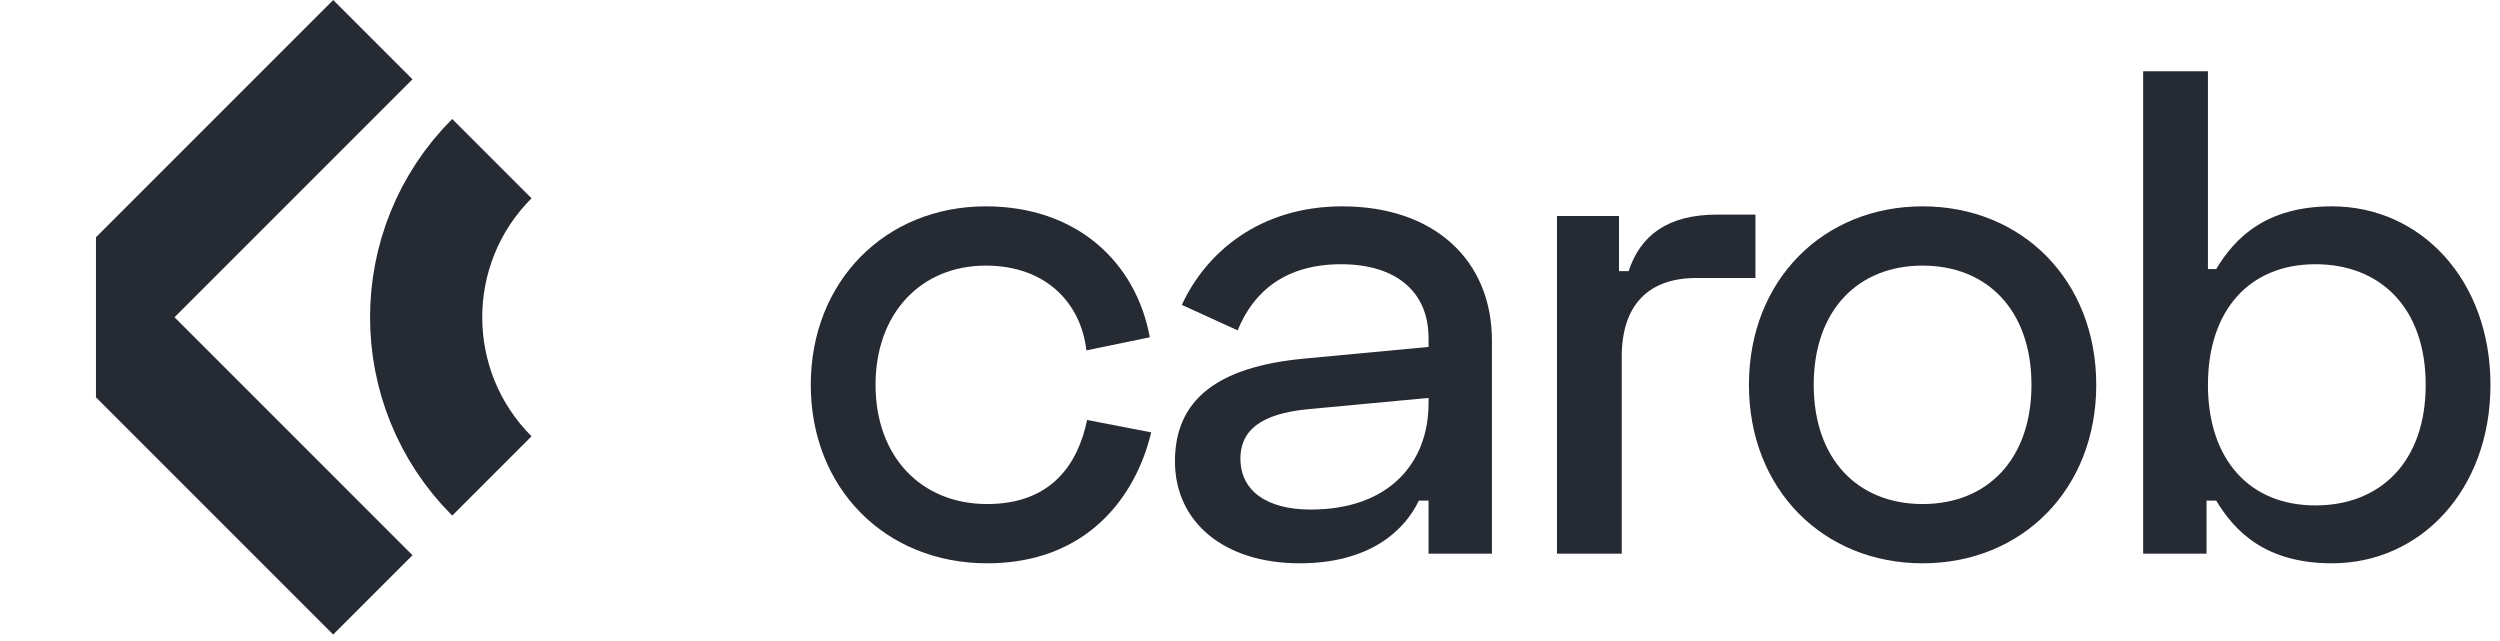
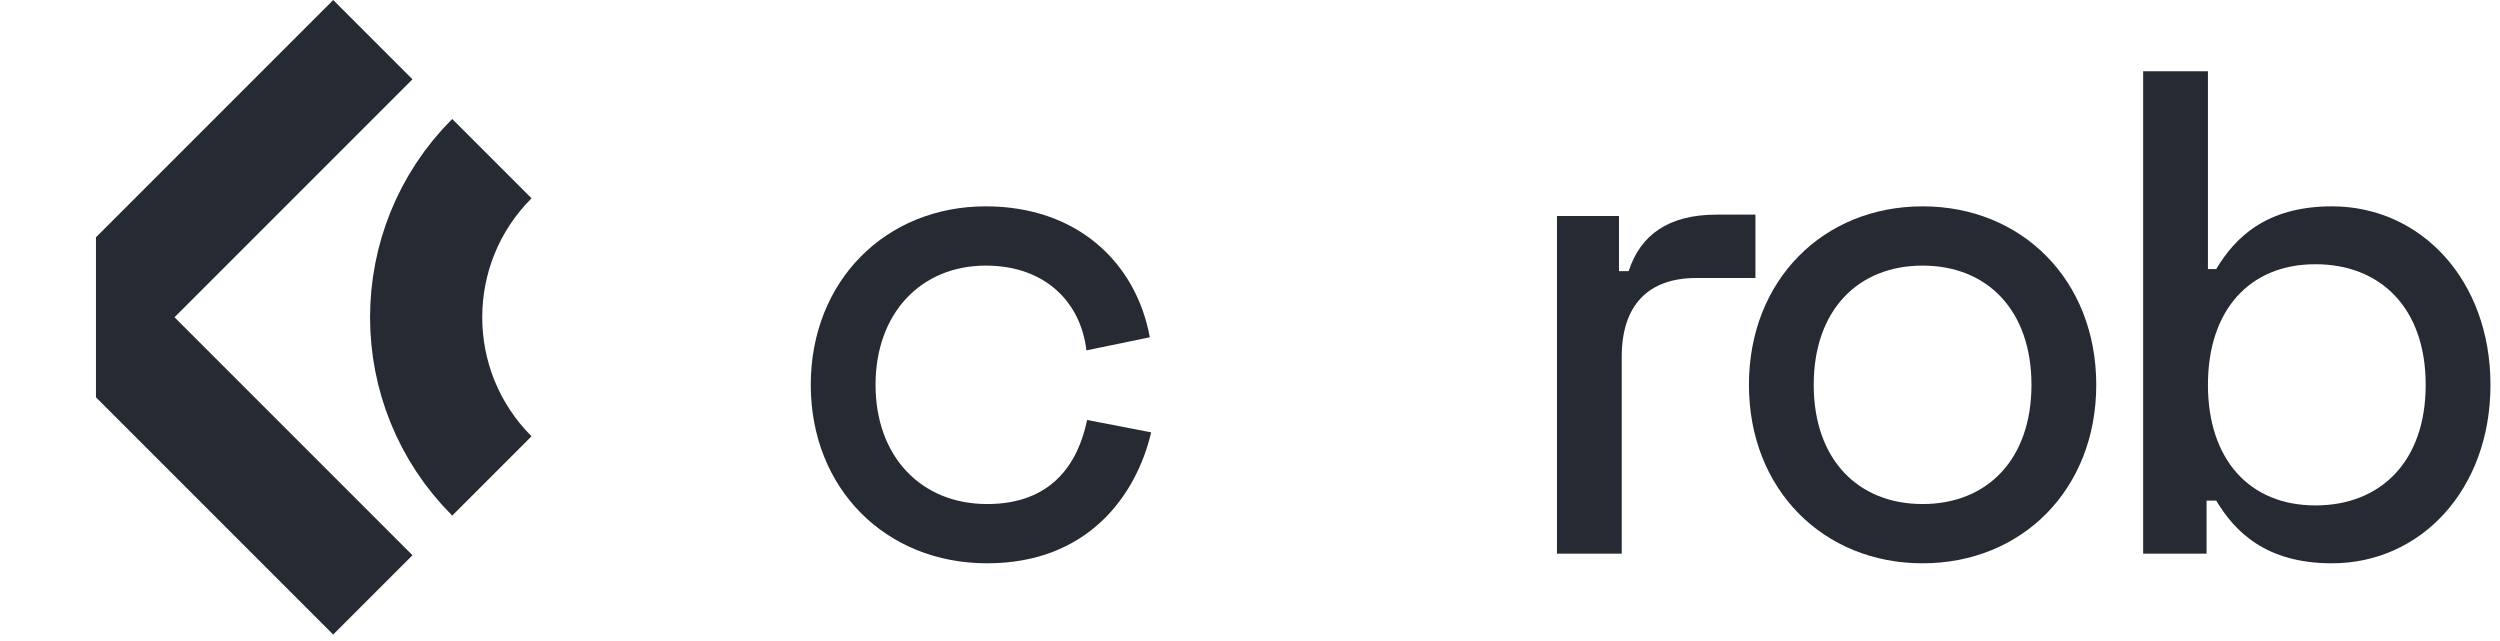
<svg xmlns="http://www.w3.org/2000/svg" width="156" height="40" viewBox="0 0 156 40" fill="none">
  <g clip-path="url(#clip0)">
    <path d="M50.491 29.698C45.024 35.166 36.16 35.166 30.692 29.698C25.225 24.231 25.225 15.367 30.692 9.9C36.16 4.432 45.024 4.432 50.491 9.9C55.959 15.367 55.959 24.231 50.491 29.698Z" stroke="#252A33" stroke-width="7" />
    <path d="M25.739 4.948L20.789 -0.001L5.988 14.799V24.796L20.789 39.596L25.739 34.647L10.89 19.797L25.739 4.948Z" fill="#252A33" />
  </g>
  <path d="M50.592 24.013C50.592 30.463 55.236 35.15 61.6 35.15C67.835 35.15 70.888 30.979 71.834 26.98L67.835 26.206C67.276 28.915 65.642 31.452 61.6 31.452C57.472 31.452 54.634 28.485 54.634 24.013C54.634 19.541 57.472 16.574 61.514 16.574C65.255 16.574 67.448 18.896 67.792 21.863L71.748 21.046C70.888 16.359 67.19 12.876 61.514 12.876C55.236 12.876 50.592 17.563 50.592 24.013Z" fill="#252A33" />
-   <path d="M73.747 19.025L77.23 20.616C78.219 18.165 80.24 16.488 83.68 16.488C87.12 16.488 89.141 18.208 89.141 21.089V21.648L81.358 22.379C75.94 22.895 73.317 24.959 73.317 28.786C73.317 32.57 76.37 35.15 81.1 35.15C85.443 35.15 87.636 33.129 88.539 31.237H89.141V34.548H93.097V21.261C93.097 16.187 89.442 12.876 83.766 12.876C78.606 12.876 75.252 15.757 73.747 19.025ZM77.402 28.614C77.402 26.464 79.337 25.733 81.788 25.518L89.141 24.83V25.174C89.141 28.829 86.733 31.796 81.788 31.796C78.993 31.796 77.402 30.592 77.402 28.614Z" fill="#252A33" />
  <path d="M101.025 13.478H97.155V34.548H101.197V22.25C101.197 19.068 102.831 17.348 105.841 17.348H109.539V13.392H107.131C104.078 13.392 102.358 14.682 101.627 16.918H101.025V13.478Z" fill="#252A33" />
  <path d="M109.134 24.013C109.134 30.549 113.778 35.15 119.97 35.15C126.162 35.15 130.806 30.549 130.806 24.013C130.806 17.477 126.162 12.876 119.97 12.876C113.778 12.876 109.134 17.477 109.134 24.013ZM113.176 24.013C113.176 19.369 115.928 16.574 119.97 16.574C124.012 16.574 126.764 19.369 126.764 24.013C126.764 28.657 124.012 31.452 119.97 31.452C115.928 31.452 113.176 28.657 113.176 24.013Z" fill="#252A33" />
  <path d="M133.733 4.448V34.548H137.689V31.237H138.291C139.452 33.172 141.387 35.15 145.515 35.15C151.062 35.15 155.405 30.549 155.405 24.013C155.405 17.477 151.062 12.876 145.515 12.876C141.387 12.876 139.452 14.854 138.291 16.789H137.775V4.448H133.733ZM144.483 16.488C148.525 16.488 151.363 19.197 151.363 24.013C151.363 28.829 148.525 31.538 144.483 31.538C140.355 31.538 137.775 28.657 137.775 24.013C137.775 19.369 140.355 16.488 144.483 16.488Z" fill="#252A33" />
  <defs>
    <clipPath id="clip0">
      <rect width="28" height="28" fill="white" transform="translate(20.793) rotate(45)" />
    </clipPath>
  </defs>
</svg>